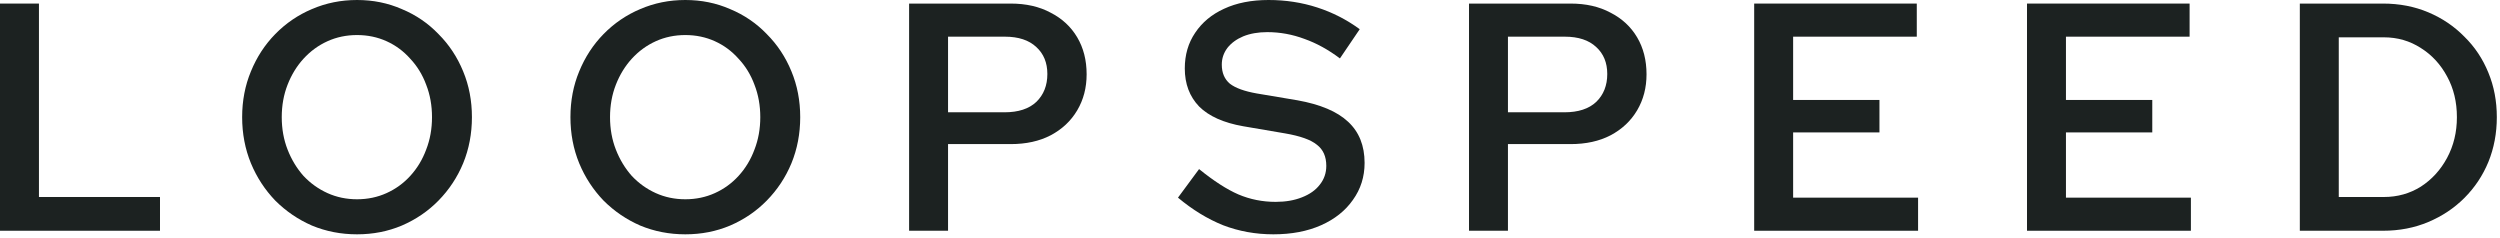
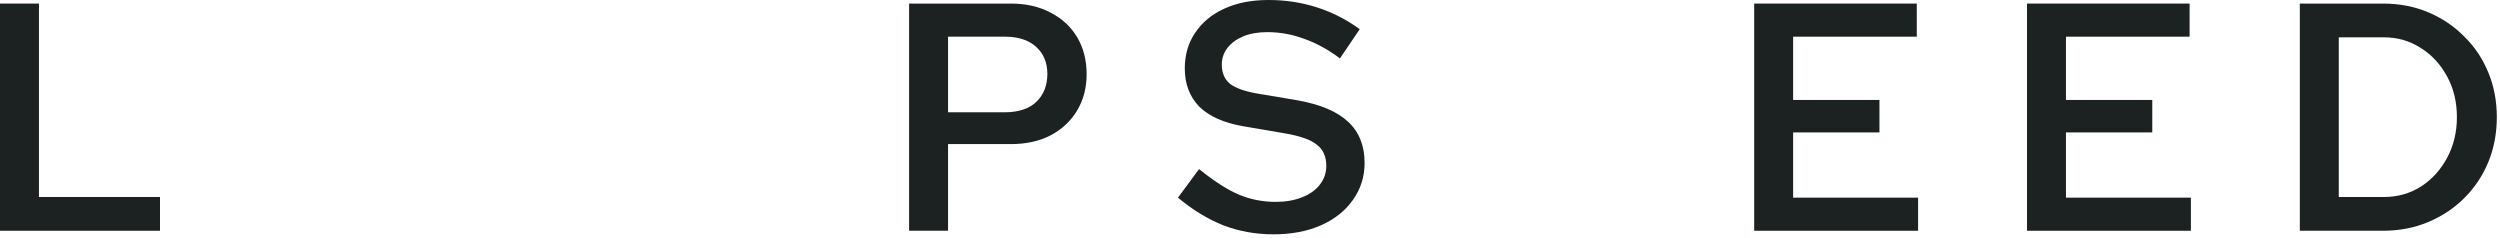
<svg xmlns="http://www.w3.org/2000/svg" width="493" height="47" viewBox="0 0 493 47" fill="none">
  <path d="M461.205 38.848H470.101C472.789 38.848 475.221 38.165 477.397 36.8C479.573 35.392 481.301 33.493 482.581 31.104C483.861 28.715 484.501 26.048 484.501 23.104C484.501 20.117 483.861 17.451 482.581 15.104C481.301 12.715 479.573 10.837 477.397 9.472C475.221 8.064 472.789 7.36 470.101 7.36H461.205V38.848ZM453.525 45.504V0.704H469.909C473.152 0.704 476.138 1.28 478.869 2.432C481.6 3.584 483.968 5.184 485.973 7.232C488.021 9.237 489.6 11.605 490.709 14.336C491.818 17.024 492.373 19.947 492.373 23.104C492.373 26.261 491.818 29.205 490.709 31.936C489.6 34.624 488.021 36.992 485.973 39.04C483.968 41.045 481.6 42.624 478.869 43.776C476.138 44.928 473.152 45.504 469.909 45.504H453.525Z" fill="#1C2221" />
  <path d="M399.725 45.504V0.704H431.789V7.232H407.405V19.712H424.429V26.112H407.405V38.976H432.045V45.504H399.725Z" fill="#1C2221" />
  <path d="M345.925 45.504V0.704H377.989V7.232H353.605V19.712H370.629V26.112H353.605V38.976H378.245V45.504H345.925Z" fill="#1C2221" />
-   <path d="M289.688 45.504V0.704H309.719C312.749 0.704 315.373 1.301 317.591 2.496C319.853 3.648 321.602 5.269 322.84 7.36C324.077 9.451 324.695 11.883 324.695 14.656C324.695 17.301 324.077 19.669 322.84 21.76C321.602 23.851 319.853 25.493 317.591 26.688C315.373 27.84 312.749 28.416 309.719 28.416H297.367V45.504H289.688ZM297.367 22.144H308.504C311.234 22.144 313.325 21.461 314.775 20.096C316.226 18.688 316.952 16.853 316.952 14.592C316.952 12.373 316.226 10.603 314.775 9.28C313.325 7.915 311.256 7.232 308.568 7.232H297.367V22.144Z" fill="#1C2221" />
  <path d="M251.113 46.208C247.615 46.208 244.308 45.611 241.193 44.416C238.121 43.179 235.156 41.365 232.297 38.976L236.457 33.344C239.359 35.691 241.94 37.355 244.201 38.336C246.505 39.317 248.959 39.808 251.561 39.808C253.524 39.808 255.252 39.509 256.745 38.912C258.281 38.315 259.455 37.483 260.266 36.416C261.119 35.349 261.546 34.112 261.546 32.704C261.546 30.869 260.927 29.483 259.689 28.544C258.495 27.563 256.404 26.816 253.417 26.304L245.161 24.896C241.279 24.213 238.377 22.912 236.457 20.992C234.58 19.029 233.641 16.533 233.641 13.504C233.641 10.816 234.324 8.469 235.689 6.464C237.055 4.416 238.953 2.837 241.385 1.728C243.86 0.576 246.783 0 250.153 0C253.524 0 256.724 0.491 259.753 1.472C262.783 2.453 265.577 3.883 268.137 5.76L264.233 11.52C261.972 9.813 259.647 8.533 257.257 7.68C254.868 6.784 252.415 6.336 249.897 6.336C248.105 6.336 246.527 6.613 245.161 7.168C243.839 7.723 242.793 8.491 242.025 9.472C241.3 10.453 240.937 11.541 240.937 12.736C240.937 14.357 241.471 15.616 242.537 16.512C243.647 17.365 245.417 18.005 247.849 18.432L255.849 19.776C260.372 20.587 263.7 21.995 265.833 24C268.009 26.005 269.098 28.715 269.098 32.128C269.098 34.859 268.329 37.291 266.793 39.424C265.3 41.557 263.209 43.221 260.521 44.416C257.833 45.611 254.697 46.208 251.113 46.208Z" fill="#1C2221" />
  <path d="M179.275 45.504V0.704H199.307C202.336 0.704 204.96 1.301 207.179 2.496C209.44 3.648 211.19 5.269 212.427 7.36C213.664 9.451 214.283 11.883 214.283 14.656C214.283 17.301 213.664 19.669 212.427 21.76C211.19 23.851 209.44 25.493 207.179 26.688C204.96 27.84 202.336 28.416 199.307 28.416H186.955V45.504H179.275ZM186.955 22.144H198.091C200.822 22.144 202.912 21.461 204.363 20.096C205.814 18.688 206.539 16.853 206.539 14.592C206.539 12.373 205.814 10.603 204.363 9.28C202.912 7.915 200.843 7.232 198.155 7.232H186.955V22.144Z" fill="#1C2221" />
-   <path d="M135.146 46.208C131.988 46.208 129.023 45.632 126.25 44.48C123.519 43.285 121.108 41.643 119.018 39.552C116.97 37.419 115.369 34.965 114.217 32.192C113.065 29.376 112.49 26.347 112.49 23.104C112.49 19.861 113.065 16.853 114.217 14.08C115.369 11.264 116.97 8.811 119.018 6.72C121.108 4.587 123.519 2.944 126.25 1.792C129.023 0.597 131.988 0 135.146 0C138.303 0 141.247 0.597 143.978 1.792C146.751 2.944 149.161 4.587 151.209 6.72C153.3 8.811 154.921 11.264 156.073 14.08C157.225 16.853 157.802 19.861 157.802 23.104C157.802 26.347 157.225 29.376 156.073 32.192C154.921 34.965 153.3 37.419 151.209 39.552C149.161 41.643 146.751 43.285 143.978 44.48C141.247 45.632 138.303 46.208 135.146 46.208ZM135.146 39.296C137.236 39.296 139.178 38.891 140.97 38.08C142.762 37.269 144.319 36.139 145.642 34.688C147.007 33.195 148.052 31.467 148.778 29.504C149.546 27.541 149.929 25.408 149.929 23.104C149.929 20.8 149.546 18.667 148.778 16.704C148.052 14.741 147.007 13.035 145.642 11.584C144.319 10.091 142.762 8.939 140.97 8.128C139.178 7.317 137.236 6.912 135.146 6.912C133.055 6.912 131.113 7.317 129.321 8.128C127.529 8.939 125.951 10.091 124.586 11.584C123.263 13.035 122.218 14.741 121.45 16.704C120.682 18.667 120.298 20.8 120.298 23.104C120.298 25.408 120.682 27.541 121.45 29.504C122.218 31.467 123.263 33.195 124.586 34.688C125.951 36.139 127.529 37.269 129.321 38.08C131.113 38.891 133.055 39.296 135.146 39.296Z" fill="#1C2221" />
-   <path d="M70.408 46.208C67.251 46.208 64.285 45.632 61.512 44.48C58.781 43.285 56.371 41.643 54.28 39.552C52.232 37.419 50.632 34.965 49.48 32.192C48.328 29.376 47.752 26.347 47.752 23.104C47.752 19.861 48.328 16.853 49.48 14.08C50.632 11.264 52.232 8.811 54.28 6.72C56.371 4.587 58.781 2.944 61.512 1.792C64.285 0.597 67.251 0 70.408 0C73.565 0 76.509 0.597 79.24 1.792C82.013 2.944 84.424 4.587 86.472 6.72C88.563 8.811 90.184 11.264 91.336 14.08C92.488 16.853 93.064 19.861 93.064 23.104C93.064 26.347 92.488 29.376 91.336 32.192C90.184 34.965 88.563 37.419 86.472 39.552C84.424 41.643 82.013 43.285 79.24 44.48C76.509 45.632 73.565 46.208 70.408 46.208ZM70.408 39.296C72.499 39.296 74.44 38.891 76.232 38.08C78.024 37.269 79.581 36.139 80.904 34.688C82.269 33.195 83.315 31.467 84.04 29.504C84.808 27.541 85.192 25.408 85.192 23.104C85.192 20.8 84.808 18.667 84.04 16.704C83.315 14.741 82.269 13.035 80.904 11.584C79.581 10.091 78.024 8.939 76.232 8.128C74.44 7.317 72.499 6.912 70.408 6.912C68.317 6.912 66.376 7.317 64.584 8.128C62.792 8.939 61.213 10.091 59.848 11.584C58.525 13.035 57.48 14.741 56.712 16.704C55.944 18.667 55.56 20.8 55.56 23.104C55.56 25.408 55.944 27.541 56.712 29.504C57.48 31.467 58.525 33.195 59.848 34.688C61.213 36.139 62.792 37.269 64.584 38.08C66.376 38.891 68.317 39.296 70.408 39.296Z" fill="#1C2221" />
  <path d="M0 45.504V0.704H7.68V38.848H31.552V45.504H0Z" fill="#1C2221" />
</svg>